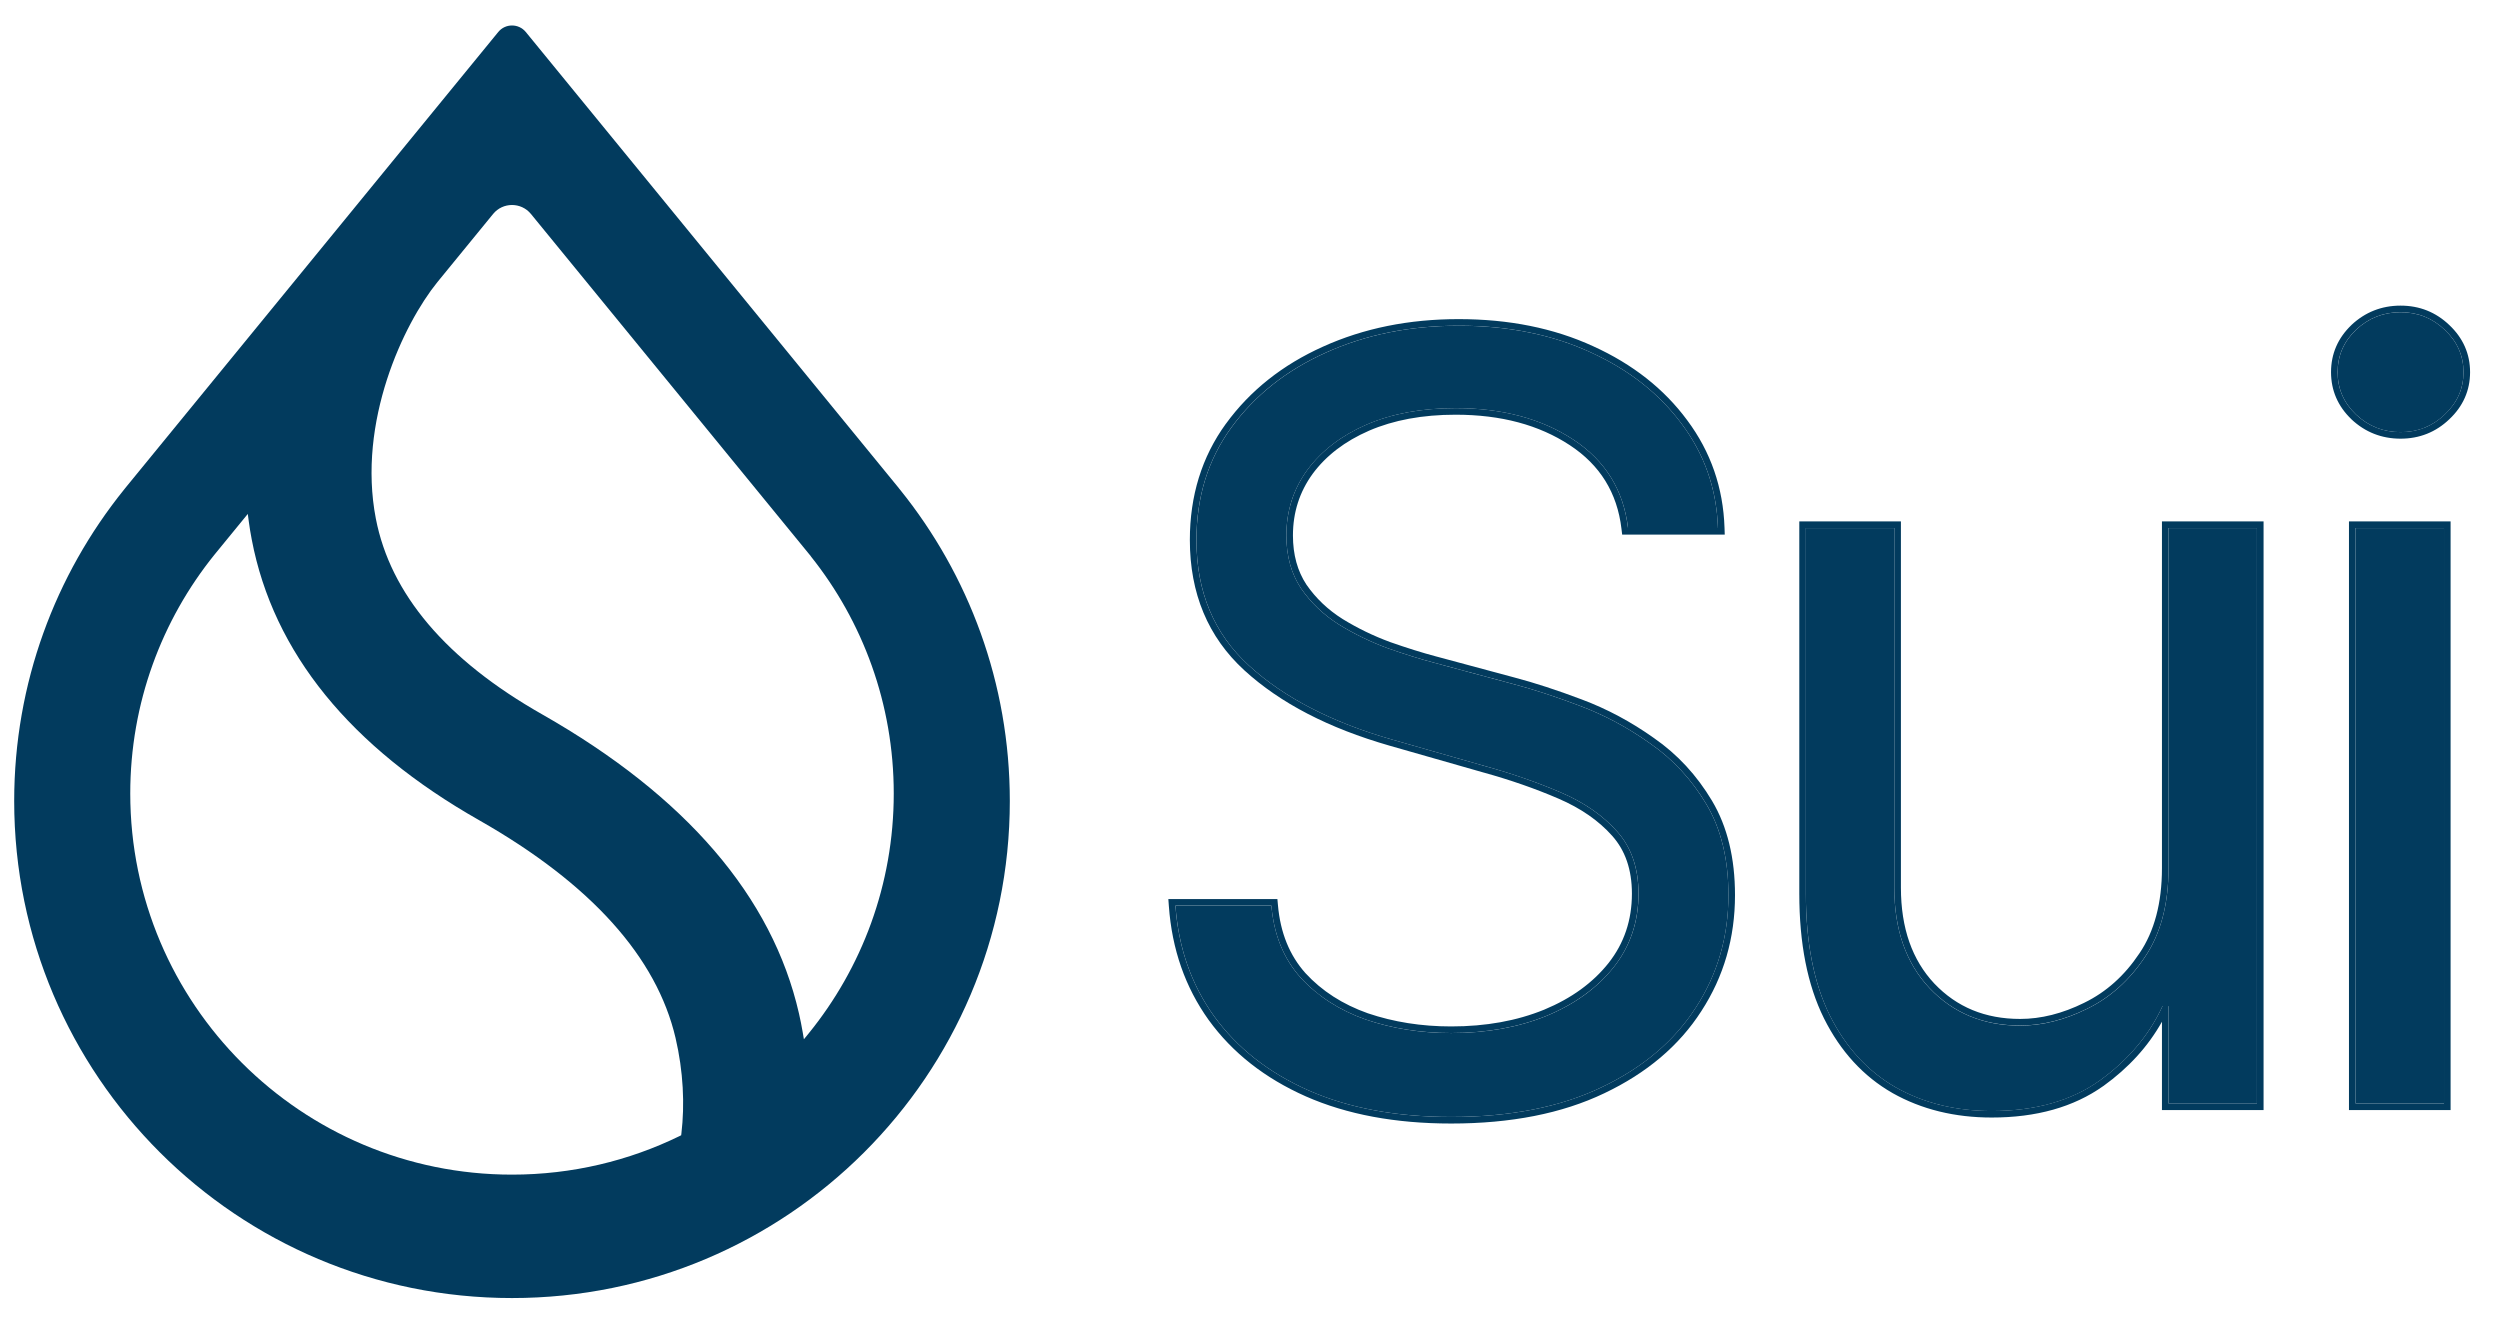
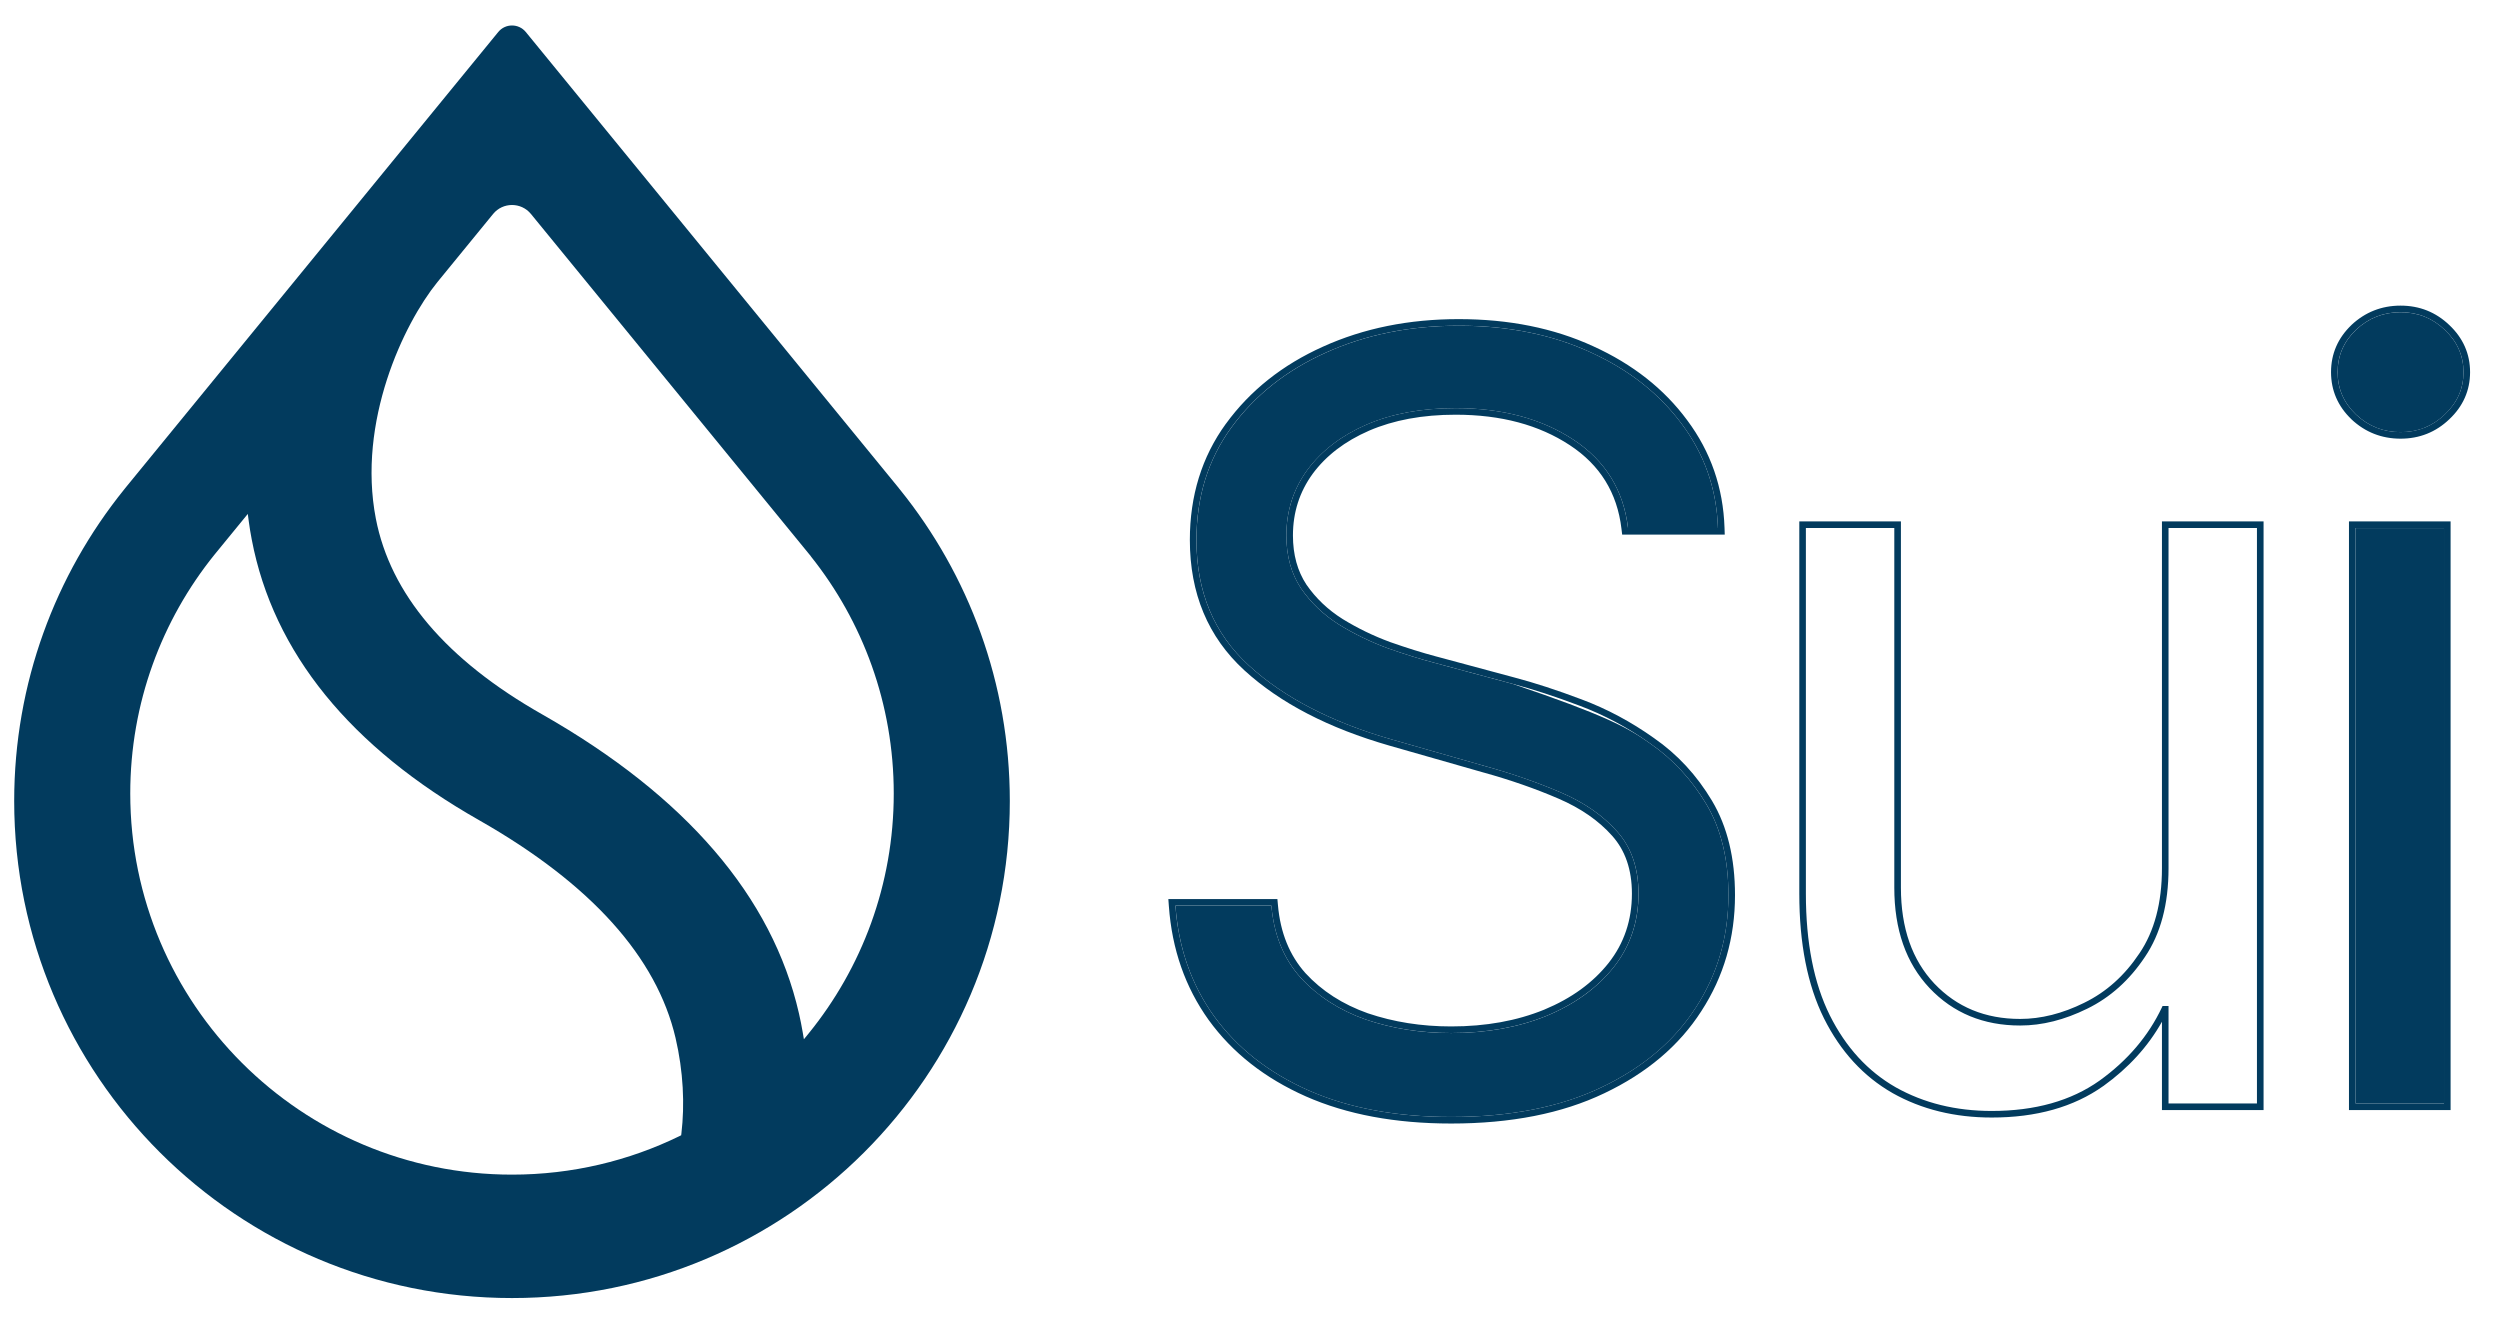
<svg xmlns="http://www.w3.org/2000/svg" width="68" height="36" viewBox="0 0 68 36" fill="none">
  <g clip-path="url(#clip0_118_14541)">
-     <path d="M44.283 14.363C44.16 13.33 43.664 12.528 42.795 11.958C41.925 11.387 40.859 11.102 39.595 11.102C38.671 11.102 37.863 11.251 37.17 11.55C36.484 11.849 35.947 12.26 35.56 12.783C35.179 13.306 34.989 13.901 34.989 14.566C34.989 15.123 35.122 15.602 35.387 16.003C35.658 16.397 36.005 16.727 36.426 16.992C36.847 17.25 37.289 17.464 37.751 17.634C38.213 17.797 38.637 17.929 39.025 18.031L41.144 18.602C41.688 18.744 42.292 18.941 42.958 19.193C43.63 19.444 44.272 19.787 44.884 20.222C45.502 20.65 46.012 21.2 46.412 21.873C46.813 22.545 47.014 23.371 47.014 24.349C47.014 25.477 46.718 26.496 46.127 27.406C45.543 28.316 44.687 29.04 43.559 29.576C42.438 30.113 41.076 30.381 39.473 30.381C37.978 30.381 36.684 30.14 35.59 29.658C34.504 29.176 33.648 28.503 33.023 27.64C32.404 26.778 32.054 25.776 31.973 24.634H34.582C34.65 25.422 34.914 26.075 35.376 26.591C35.845 27.1 36.436 27.481 37.15 27.732C37.87 27.977 38.644 28.099 39.473 28.099C40.438 28.099 41.304 27.943 42.071 27.63C42.839 27.311 43.447 26.869 43.895 26.305C44.344 25.735 44.568 25.069 44.568 24.308C44.568 23.615 44.374 23.051 43.987 22.617C43.6 22.182 43.09 21.828 42.459 21.557C41.827 21.285 41.144 21.047 40.41 20.843L37.842 20.11C36.212 19.641 34.921 18.972 33.97 18.102C33.019 17.233 32.544 16.095 32.544 14.689C32.544 13.52 32.859 12.501 33.491 11.632C34.13 10.755 34.986 10.076 36.059 9.594C37.139 9.104 38.345 8.86 39.677 8.86C41.022 8.86 42.217 9.101 43.264 9.583C44.31 10.059 45.138 10.711 45.75 11.54C46.368 12.369 46.694 13.31 46.728 14.363H44.283Z" fill="#023B5E" />
-     <path d="M58.984 23.617V14.364H61.389V30.016H58.984V27.367H58.821C58.454 28.162 57.883 28.838 57.109 29.395C56.335 29.945 55.357 30.22 54.175 30.22C53.196 30.22 52.327 30.006 51.566 29.578C50.805 29.143 50.207 28.491 49.772 27.622C49.338 26.745 49.12 25.641 49.12 24.31V14.364H51.525V24.147C51.525 25.288 51.844 26.198 52.483 26.878C53.128 27.557 53.95 27.897 54.949 27.897C55.547 27.897 56.155 27.744 56.773 27.438C57.398 27.133 57.921 26.664 58.342 26.032C58.77 25.4 58.984 24.595 58.984 23.617Z" fill="#023B5E" />
+     <path d="M44.283 14.363C44.16 13.33 43.664 12.528 42.795 11.958C41.925 11.387 40.859 11.102 39.595 11.102C38.671 11.102 37.863 11.251 37.17 11.55C36.484 11.849 35.947 12.26 35.56 12.783C35.179 13.306 34.989 13.901 34.989 14.566C34.989 15.123 35.122 15.602 35.387 16.003C35.658 16.397 36.005 16.727 36.426 16.992C36.847 17.25 37.289 17.464 37.751 17.634C38.213 17.797 38.637 17.929 39.025 18.031L41.144 18.602C43.63 19.444 44.272 19.787 44.884 20.222C45.502 20.65 46.012 21.2 46.412 21.873C46.813 22.545 47.014 23.371 47.014 24.349C47.014 25.477 46.718 26.496 46.127 27.406C45.543 28.316 44.687 29.04 43.559 29.576C42.438 30.113 41.076 30.381 39.473 30.381C37.978 30.381 36.684 30.14 35.59 29.658C34.504 29.176 33.648 28.503 33.023 27.64C32.404 26.778 32.054 25.776 31.973 24.634H34.582C34.65 25.422 34.914 26.075 35.376 26.591C35.845 27.1 36.436 27.481 37.15 27.732C37.87 27.977 38.644 28.099 39.473 28.099C40.438 28.099 41.304 27.943 42.071 27.63C42.839 27.311 43.447 26.869 43.895 26.305C44.344 25.735 44.568 25.069 44.568 24.308C44.568 23.615 44.374 23.051 43.987 22.617C43.6 22.182 43.09 21.828 42.459 21.557C41.827 21.285 41.144 21.047 40.41 20.843L37.842 20.11C36.212 19.641 34.921 18.972 33.97 18.102C33.019 17.233 32.544 16.095 32.544 14.689C32.544 13.52 32.859 12.501 33.491 11.632C34.13 10.755 34.986 10.076 36.059 9.594C37.139 9.104 38.345 8.86 39.677 8.86C41.022 8.86 42.217 9.101 43.264 9.583C44.31 10.059 45.138 10.711 45.75 11.54C46.368 12.369 46.694 13.31 46.728 14.363H44.283Z" fill="#023B5E" />
    <path d="M64.072 30.015V14.363H66.477V30.015H64.072ZM65.295 11.754C64.827 11.754 64.422 11.594 64.083 11.275C63.75 10.956 63.584 10.572 63.584 10.124C63.584 9.675 63.75 9.291 64.083 8.972C64.422 8.653 64.827 8.493 65.295 8.493C65.764 8.493 66.165 8.653 66.498 8.972C66.837 9.291 67.007 9.675 67.007 10.124C67.007 10.572 66.837 10.956 66.498 11.275C66.165 11.594 65.764 11.754 65.295 11.754Z" fill="#023B5E" />
    <path fill-rule="evenodd" clip-rule="evenodd" d="M44.123 14.541L44.104 14.383C43.988 13.403 43.521 12.648 42.696 12.107C41.861 11.559 40.831 11.28 39.594 11.28C38.69 11.28 37.907 11.426 37.24 11.714C36.579 12.002 36.069 12.394 35.704 12.888C35.347 13.38 35.168 13.937 35.168 14.565C35.168 15.092 35.293 15.535 35.535 15.902C35.792 16.274 36.119 16.586 36.52 16.838C36.93 17.09 37.361 17.298 37.811 17.464C38.269 17.625 38.688 17.756 39.069 17.857L39.07 17.857L41.189 18.427C41.189 18.427 41.189 18.427 41.189 18.427C41.74 18.572 42.35 18.771 43.02 19.024C43.708 19.281 44.363 19.631 44.986 20.074C45.626 20.517 46.152 21.087 46.566 21.78C46.987 22.486 47.192 23.345 47.192 24.348C47.192 25.509 46.888 26.562 46.277 27.502C45.672 28.445 44.789 29.189 43.636 29.737C42.485 30.288 41.095 30.56 39.472 30.56C37.959 30.56 36.639 30.316 35.517 29.821L35.517 29.821C34.404 29.327 33.522 28.636 32.877 27.745L32.876 27.744C32.237 26.852 31.877 25.818 31.793 24.646L31.779 24.454H34.745L34.76 24.618C34.825 25.372 35.077 25.986 35.508 26.469C35.955 26.955 36.52 27.319 37.207 27.562C37.907 27.799 38.662 27.919 39.472 27.919C40.417 27.919 41.259 27.766 42.002 27.463C42.746 27.154 43.328 26.73 43.754 26.193C44.176 25.656 44.388 25.03 44.388 24.307C44.388 23.649 44.205 23.131 43.852 22.735C43.486 22.323 42.999 21.984 42.387 21.721C41.763 21.452 41.088 21.217 40.362 21.015L40.36 21.015L37.792 20.281L37.792 20.281C36.143 19.807 34.825 19.127 33.848 18.234C32.857 17.327 32.364 16.139 32.364 14.688C32.364 13.485 32.689 12.428 33.345 11.525L33.346 11.525C34.004 10.621 34.886 9.923 35.985 9.429C37.091 8.928 38.322 8.68 39.676 8.68C41.042 8.68 42.264 8.925 43.337 9.419C44.408 9.906 45.262 10.576 45.893 11.432C46.534 12.291 46.871 13.267 46.907 14.356L46.913 14.541H44.123ZM45.749 11.539C45.138 10.71 44.309 10.058 43.263 9.582C42.217 9.1 41.021 8.859 39.676 8.859C38.344 8.859 37.139 9.104 36.058 9.593C34.985 10.075 34.129 10.754 33.49 11.631C32.859 12.5 32.543 13.519 32.543 14.688C32.543 16.094 33.018 17.232 33.969 18.101C34.92 18.971 36.211 19.64 37.842 20.109L40.41 20.843C41.143 21.046 41.826 21.284 42.458 21.556C43.09 21.828 43.599 22.181 43.986 22.616C44.374 23.05 44.567 23.614 44.567 24.307C44.567 25.068 44.343 25.734 43.895 26.305C43.446 26.868 42.838 27.31 42.071 27.629C41.303 27.942 40.437 28.098 39.472 28.098C38.643 28.098 37.869 27.976 37.149 27.731C36.435 27.48 35.844 27.099 35.376 26.59C34.914 26.073 34.649 25.421 34.581 24.633H31.972C31.977 24.694 31.982 24.753 31.987 24.813C32.091 25.88 32.436 26.822 33.022 27.639C33.647 28.502 34.503 29.175 35.59 29.657C36.683 30.139 37.978 30.381 39.472 30.381C41.075 30.381 42.438 30.112 43.558 29.576C44.686 29.039 45.542 28.315 46.126 27.405C46.718 26.495 47.013 25.476 47.013 24.348C47.013 23.37 46.813 22.544 46.412 21.872C46.011 21.199 45.501 20.649 44.883 20.221C44.272 19.786 43.63 19.443 42.957 19.192C42.291 18.94 41.687 18.743 41.143 18.601L39.024 18.03C38.636 17.928 38.212 17.796 37.75 17.633C37.288 17.463 36.846 17.249 36.425 16.991C36.004 16.726 35.658 16.396 35.386 16.002C35.121 15.601 34.989 15.123 34.989 14.565C34.989 13.9 35.179 13.305 35.559 12.782C35.946 12.259 36.483 11.848 37.169 11.549C37.862 11.25 38.67 11.101 39.594 11.101C40.858 11.101 41.925 11.386 42.794 11.957C43.664 12.527 44.16 13.329 44.282 14.362H46.727C46.726 14.302 46.723 14.242 46.719 14.182C46.655 13.201 46.332 12.32 45.749 11.539ZM58.805 14.182H61.569V30.193H58.805V27.791C58.427 28.465 57.896 29.047 57.214 29.538L57.213 29.538C56.402 30.115 55.384 30.397 54.175 30.397C53.169 30.397 52.269 30.177 51.478 29.732L51.477 29.731C50.682 29.277 50.061 28.597 49.612 27.699L49.612 27.699C49.161 26.79 48.941 25.657 48.941 24.307V14.182H51.705V24.144C51.705 25.25 52.013 26.113 52.613 26.752C53.222 27.393 53.996 27.715 54.949 27.715C55.515 27.715 56.096 27.57 56.693 27.275L56.694 27.274C57.288 26.984 57.788 26.538 58.193 25.93L58.194 25.929C58.596 25.334 58.805 24.567 58.805 23.614V14.182ZM52.483 26.875C51.844 26.196 51.525 25.285 51.525 24.144V14.362H49.12V24.307C49.12 25.639 49.337 26.743 49.772 27.619C50.207 28.489 50.805 29.141 51.566 29.576C52.327 30.003 53.196 30.218 54.175 30.218C55.357 30.218 56.334 29.942 57.109 29.392C57.872 28.843 58.437 28.179 58.805 27.399C58.81 27.388 58.816 27.376 58.821 27.364H58.984V30.014H61.389V14.362H58.984V23.614C58.984 24.593 58.77 25.398 58.342 26.029C57.921 26.661 57.398 27.13 56.773 27.436C56.154 27.741 55.547 27.894 54.949 27.894C53.95 27.894 53.128 27.555 52.483 26.875ZM63.892 30.193V14.182H66.656V30.193H63.892ZM63.959 11.405L63.958 11.403C63.591 11.051 63.404 10.621 63.404 10.123C63.404 9.624 63.591 9.194 63.958 8.842L63.959 8.84C64.332 8.49 64.781 8.313 65.295 8.313C65.809 8.313 66.254 8.49 66.621 8.841C66.994 9.193 67.186 9.623 67.186 10.123C67.186 10.622 66.994 11.053 66.621 11.404C66.254 11.755 65.809 11.932 65.295 11.932C64.781 11.932 64.332 11.755 63.959 11.405ZM66.497 11.274C66.837 10.955 67.007 10.571 67.007 10.123C67.007 9.674 66.837 9.29 66.497 8.971C66.164 8.652 65.764 8.492 65.295 8.492C64.826 8.492 64.422 8.652 64.082 8.971C63.749 9.29 63.583 9.674 63.583 10.123C63.583 10.571 63.749 10.955 64.082 11.274C64.422 11.593 64.826 11.753 65.295 11.753C65.764 11.753 66.164 11.593 66.497 11.274ZM64.072 30.014H66.477V14.362H64.072V30.014Z" fill="#023B5E" />
    <path fill-rule="evenodd" clip-rule="evenodd" d="M22.055 15.129L22.054 15.131C23.466 16.901 24.31 19.144 24.31 21.583C24.31 24.059 23.441 26.332 21.991 28.115L21.866 28.268L21.833 28.073C21.805 27.907 21.771 27.74 21.733 27.571C21.007 24.382 18.642 21.648 14.751 19.433C12.122 17.942 10.618 16.147 10.223 14.107C9.968 12.788 10.158 11.463 10.524 10.328C10.89 9.194 11.435 8.243 11.899 7.671L11.899 7.671L13.413 5.819C13.678 5.495 14.175 5.495 14.441 5.819L22.055 15.129ZM24.449 13.28L24.45 13.279L14.302 0.871C14.108 0.634 13.745 0.634 13.552 0.871L3.404 13.279L3.404 13.28L3.371 13.321C1.504 15.638 0.386 18.583 0.386 21.788C0.386 29.255 6.448 35.307 13.927 35.307C21.405 35.307 27.467 29.255 27.467 21.788C27.467 18.583 26.35 15.638 24.483 13.321L24.449 13.28ZM5.832 15.089L5.832 15.089L6.74 13.979L6.767 14.184C6.789 14.346 6.815 14.509 6.847 14.673C7.434 17.755 9.532 20.324 13.04 22.314C16.088 24.049 17.864 26.045 18.375 28.233C18.588 29.146 18.627 30.045 18.534 30.831L18.528 30.879L18.485 30.901C17.108 31.573 15.561 31.95 13.926 31.95C8.192 31.95 3.543 27.309 3.543 21.583C3.543 19.125 4.4 16.866 5.832 15.089Z" fill="#023B5E" />
  </g>
  <defs>
    <clipPath id="clip0_118_14541">
      <rect width="66.8" height="34.614" fill="white" transform="translate(0.386 0.693)" />
    </clipPath>
  </defs>
</svg>